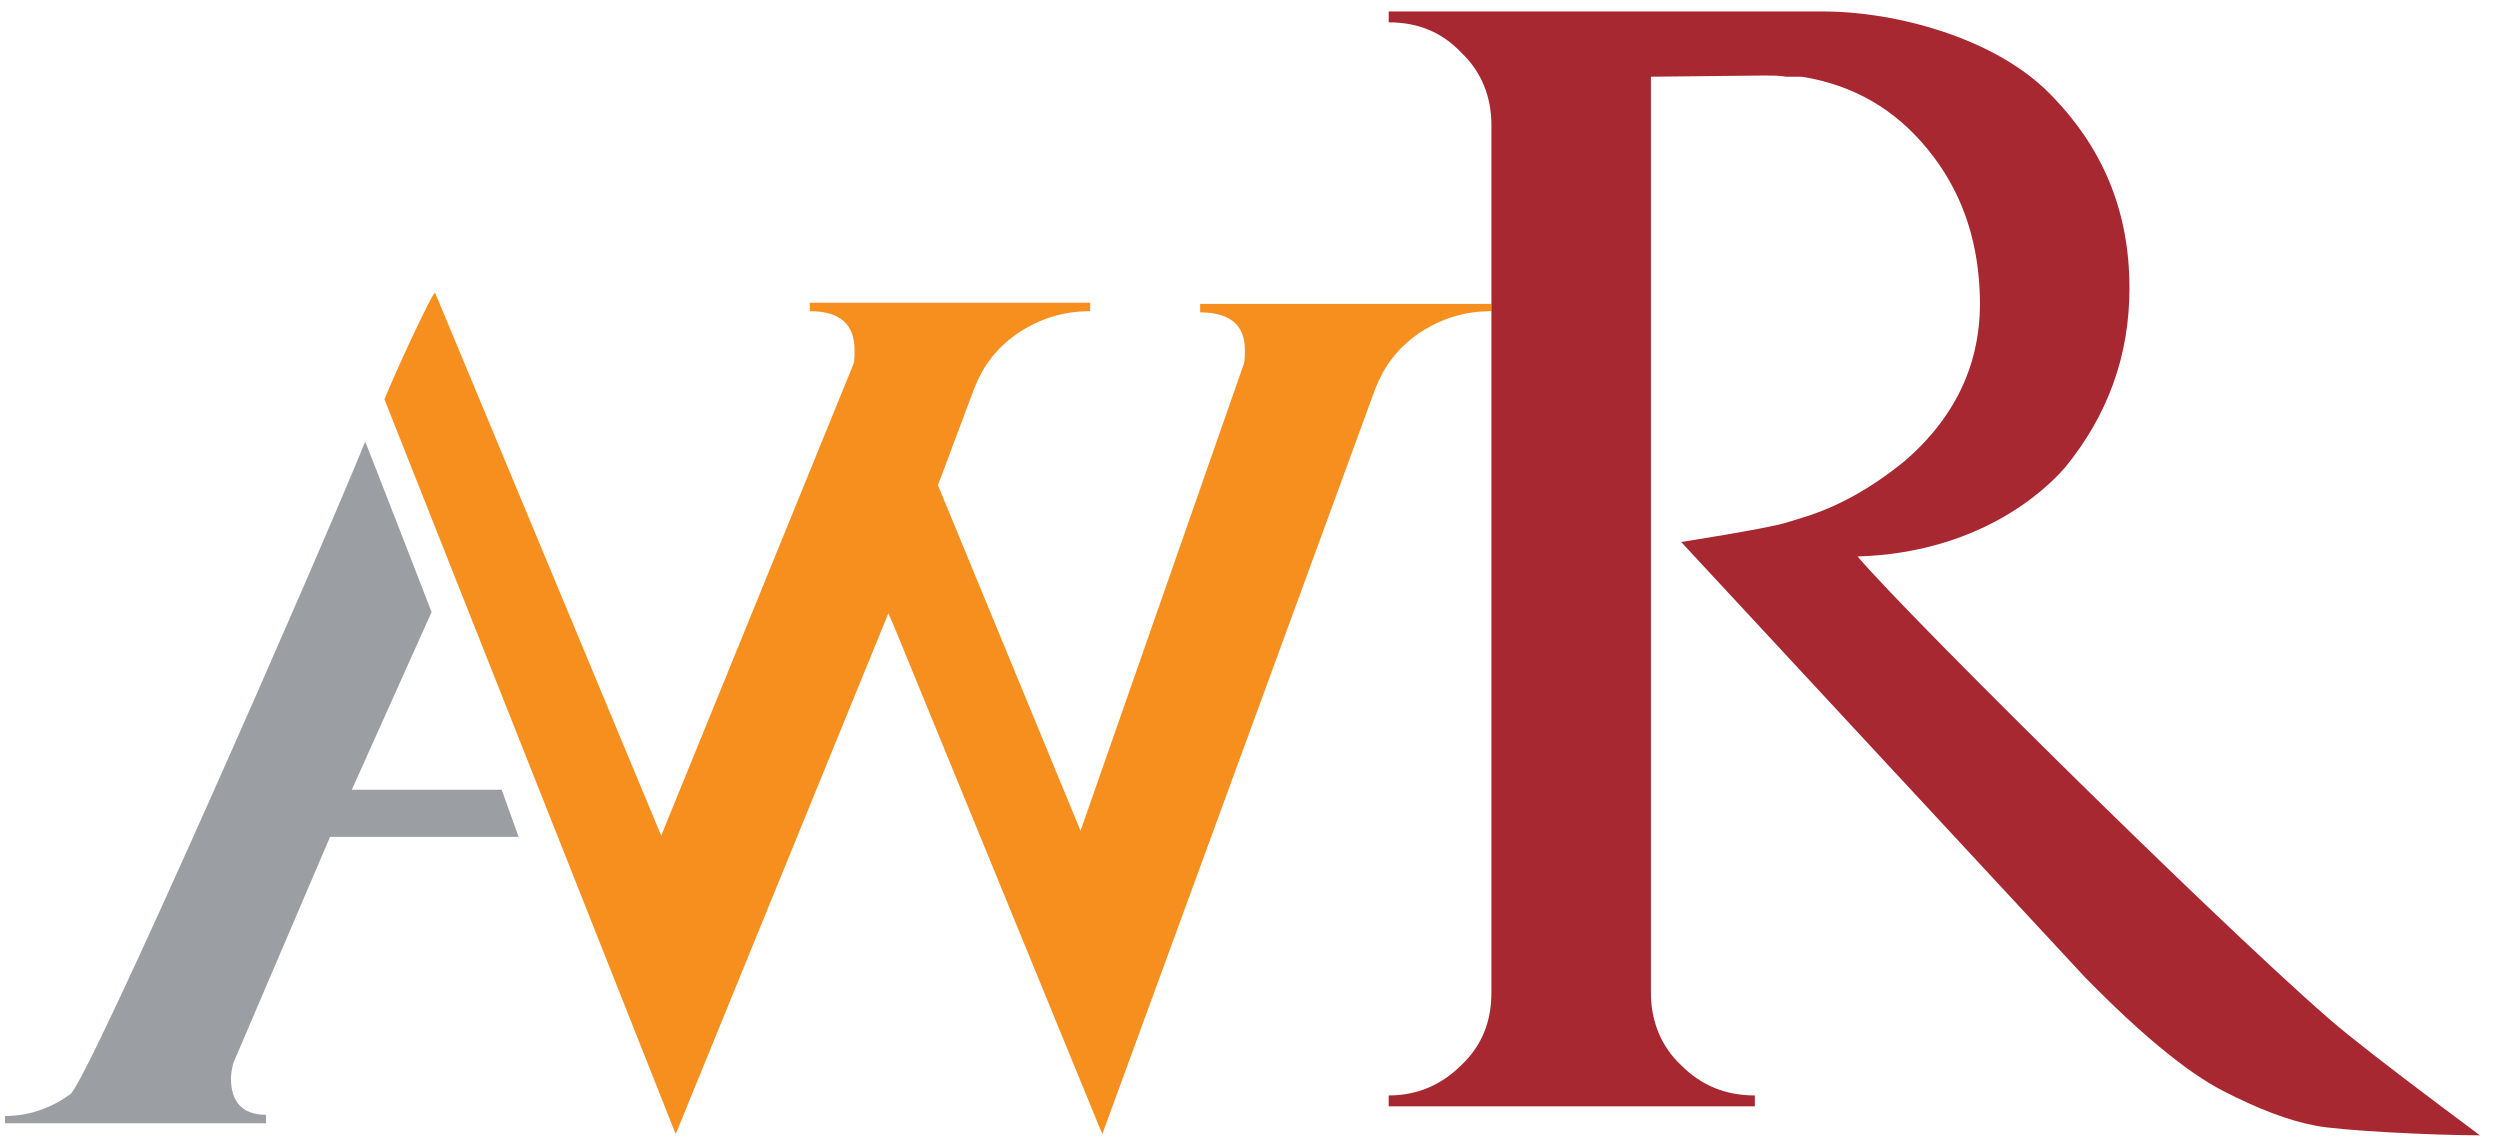
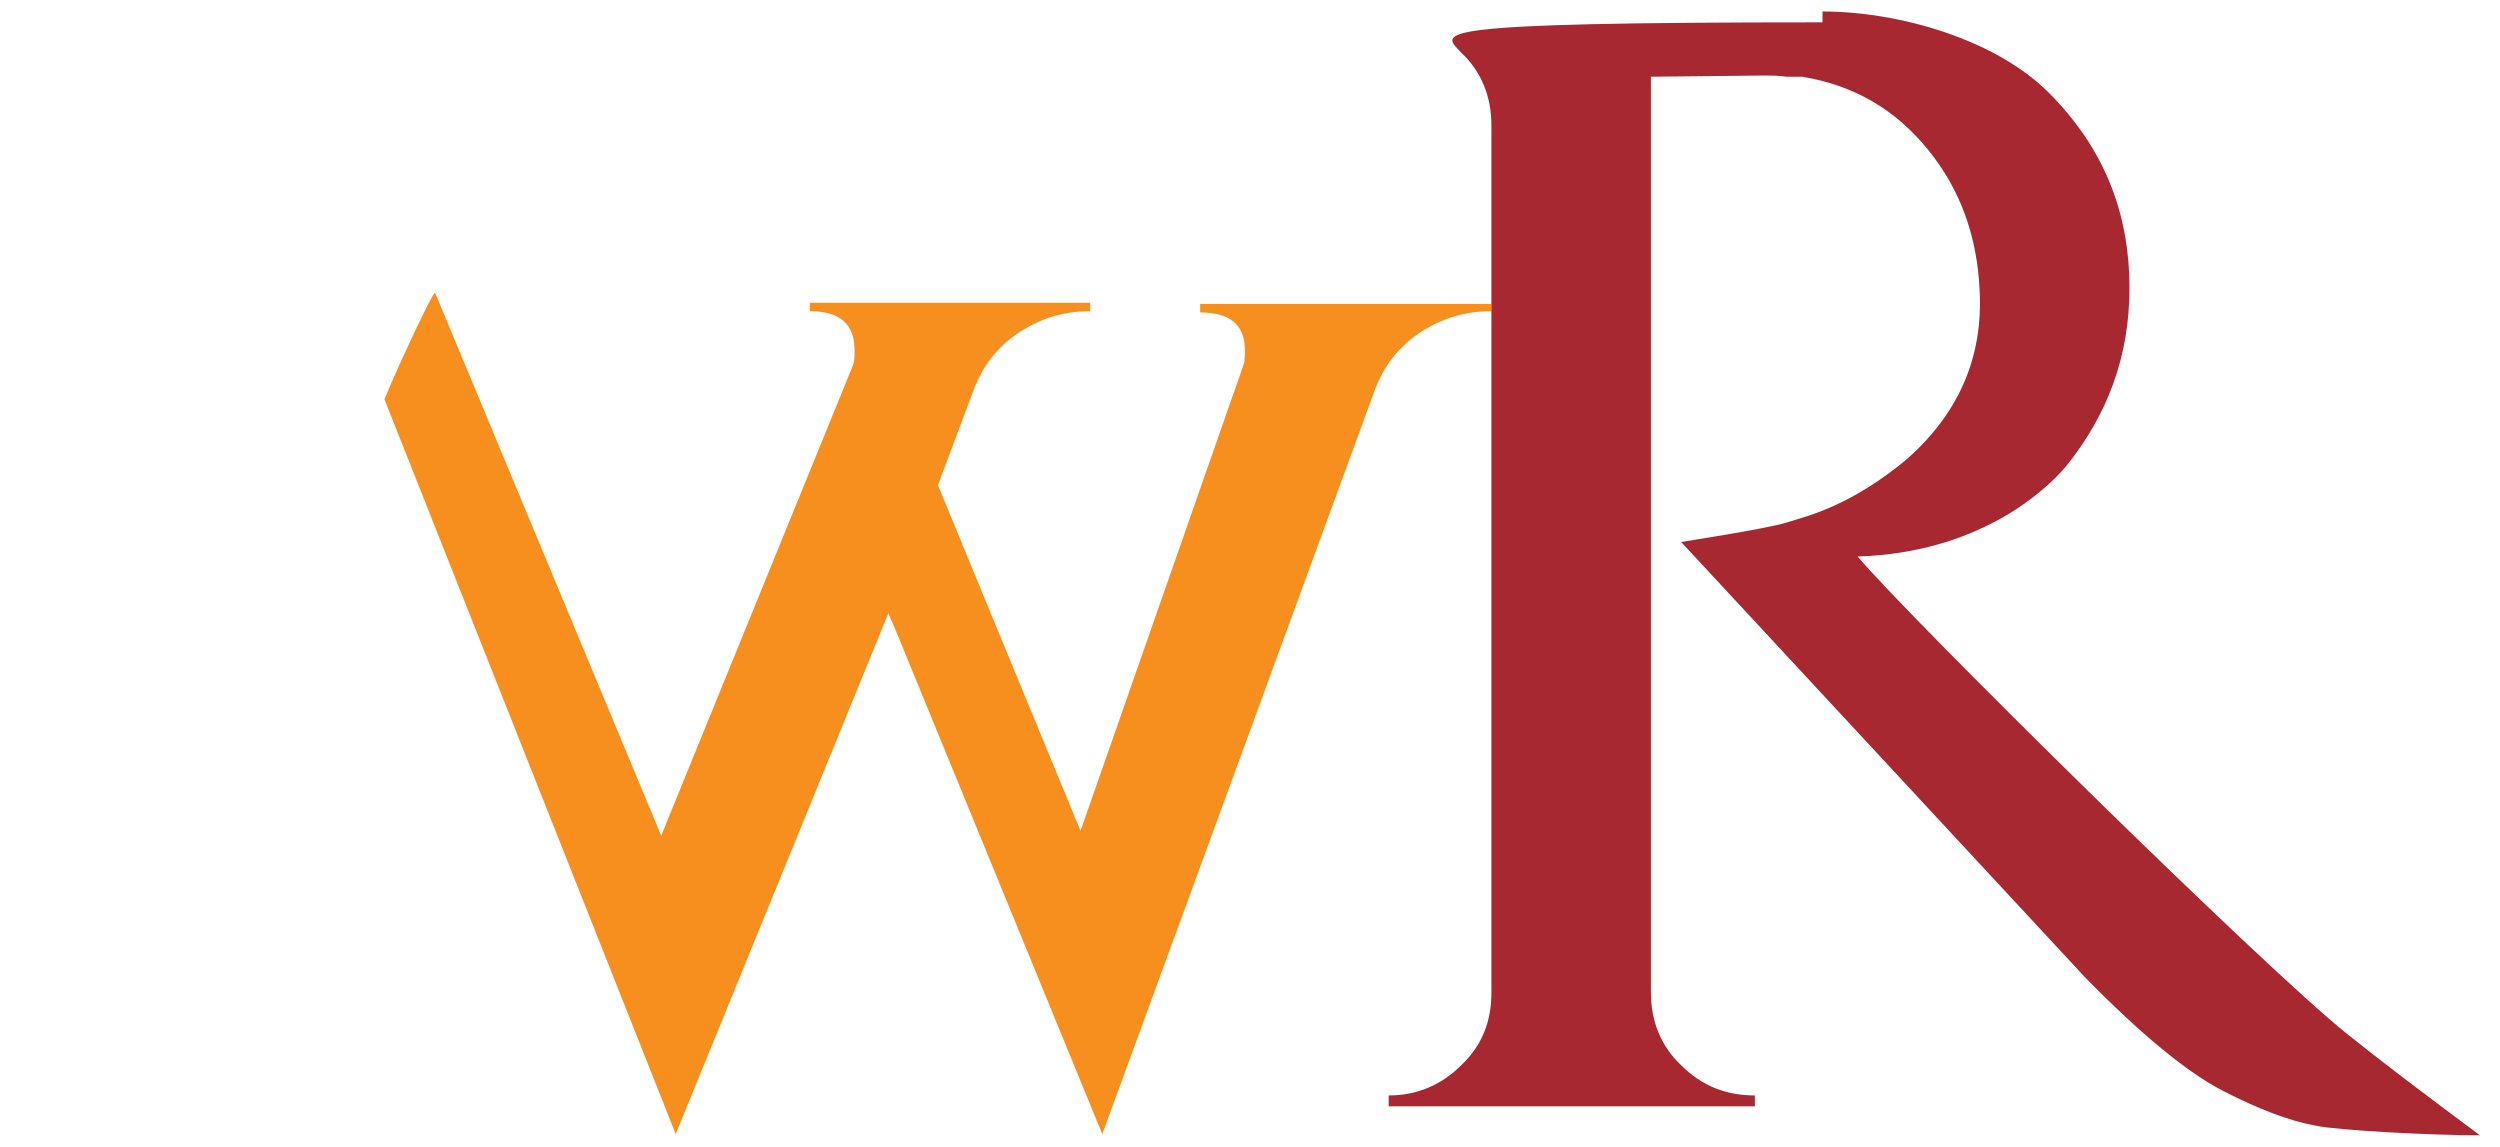
<svg xmlns="http://www.w3.org/2000/svg" width="218" height="100" viewBox="0 0 218 100" fill="none">
  <path d="M37.951 25.554L57.657 72.868L74.411 31.771C74.517 31.455 74.517 31.033 74.517 30.506C74.517 28.293 73.252 27.134 70.618 27.134V26.397H95.065V27.134C92.747 27.134 90.639 27.767 88.637 29.136C86.846 30.401 85.687 31.982 84.949 33.878L81.788 42.308L94.222 72.446L108.448 31.771C108.553 31.455 108.553 31.033 108.553 30.506C108.553 28.293 107.183 27.24 104.654 27.24V26.502H130.05V27.134C127.732 27.134 125.624 27.767 123.622 29.136C121.831 30.401 120.672 31.982 119.934 33.878L96.119 98.895L78.1 54.954L77.467 53.478L58.921 98.895L33.525 34.827C34.263 32.93 37.846 25.132 37.951 25.554Z" fill="#F78F1E" />
-   <path d="M204.657 90.148C197.281 84.247 166.722 54.11 161.98 48.525C172.412 48.209 178.208 42.94 180.105 40.727C183.793 36.196 185.689 31.032 185.689 25.131C185.689 18.387 183.371 12.802 178.629 8.06C173.993 3.424 165.563 1 158.924 1H121.094V1.948C123.623 1.948 125.73 2.791 127.416 4.583C129.208 6.269 130.051 8.482 130.051 10.905V86.566C130.051 89.095 129.208 91.202 127.416 92.888C125.73 94.574 123.623 95.523 121.094 95.523V96.471H153.023V95.523C150.494 95.523 148.386 94.68 146.595 92.888C144.803 91.202 143.96 88.989 143.96 86.566V6.69L153.866 6.585C154.498 6.585 155.13 6.585 155.763 6.69H157.132C161.664 7.428 165.246 9.535 168.092 13.013C170.937 16.49 172.412 20.6 172.623 25.342C172.939 31.243 170.726 36.196 166.089 40.2C163.244 42.518 160.294 44.204 157.132 45.153L155.763 45.574C154.077 46.101 146.595 47.26 146.595 47.26L181.791 85.196C186.743 90.254 190.748 93.52 193.803 95.101C196.859 96.682 199.599 97.736 201.917 98.157C203.92 98.579 212.139 99 216.249 99C211.296 95.312 207.397 92.361 204.657 90.148Z" fill="#A72831" />
-   <path d="M43.747 68.863H30.68L37.635 53.372C37.635 53.372 31.84 38.409 31.84 38.514C28.151 47.682 7.708 94.258 6.128 95.418C5.39 95.944 4.653 96.366 3.81 96.682C2.756 97.103 1.597 97.314 0.438 97.314V97.947H23.199V97.209C21.197 97.209 20.143 96.155 20.143 94.048C20.143 93.521 20.248 93.099 20.354 92.678L28.784 72.972H45.222L43.747 68.863Z" fill="#9B9EA3" />
+   <path d="M204.657 90.148C197.281 84.247 166.722 54.11 161.98 48.525C172.412 48.209 178.208 42.94 180.105 40.727C183.793 36.196 185.689 31.032 185.689 25.131C185.689 18.387 183.371 12.802 178.629 8.06C173.993 3.424 165.563 1 158.924 1V1.948C123.623 1.948 125.73 2.791 127.416 4.583C129.208 6.269 130.051 8.482 130.051 10.905V86.566C130.051 89.095 129.208 91.202 127.416 92.888C125.73 94.574 123.623 95.523 121.094 95.523V96.471H153.023V95.523C150.494 95.523 148.386 94.68 146.595 92.888C144.803 91.202 143.96 88.989 143.96 86.566V6.69L153.866 6.585C154.498 6.585 155.13 6.585 155.763 6.69H157.132C161.664 7.428 165.246 9.535 168.092 13.013C170.937 16.49 172.412 20.6 172.623 25.342C172.939 31.243 170.726 36.196 166.089 40.2C163.244 42.518 160.294 44.204 157.132 45.153L155.763 45.574C154.077 46.101 146.595 47.26 146.595 47.26L181.791 85.196C186.743 90.254 190.748 93.52 193.803 95.101C196.859 96.682 199.599 97.736 201.917 98.157C203.92 98.579 212.139 99 216.249 99C211.296 95.312 207.397 92.361 204.657 90.148Z" fill="#A72831" />
</svg>